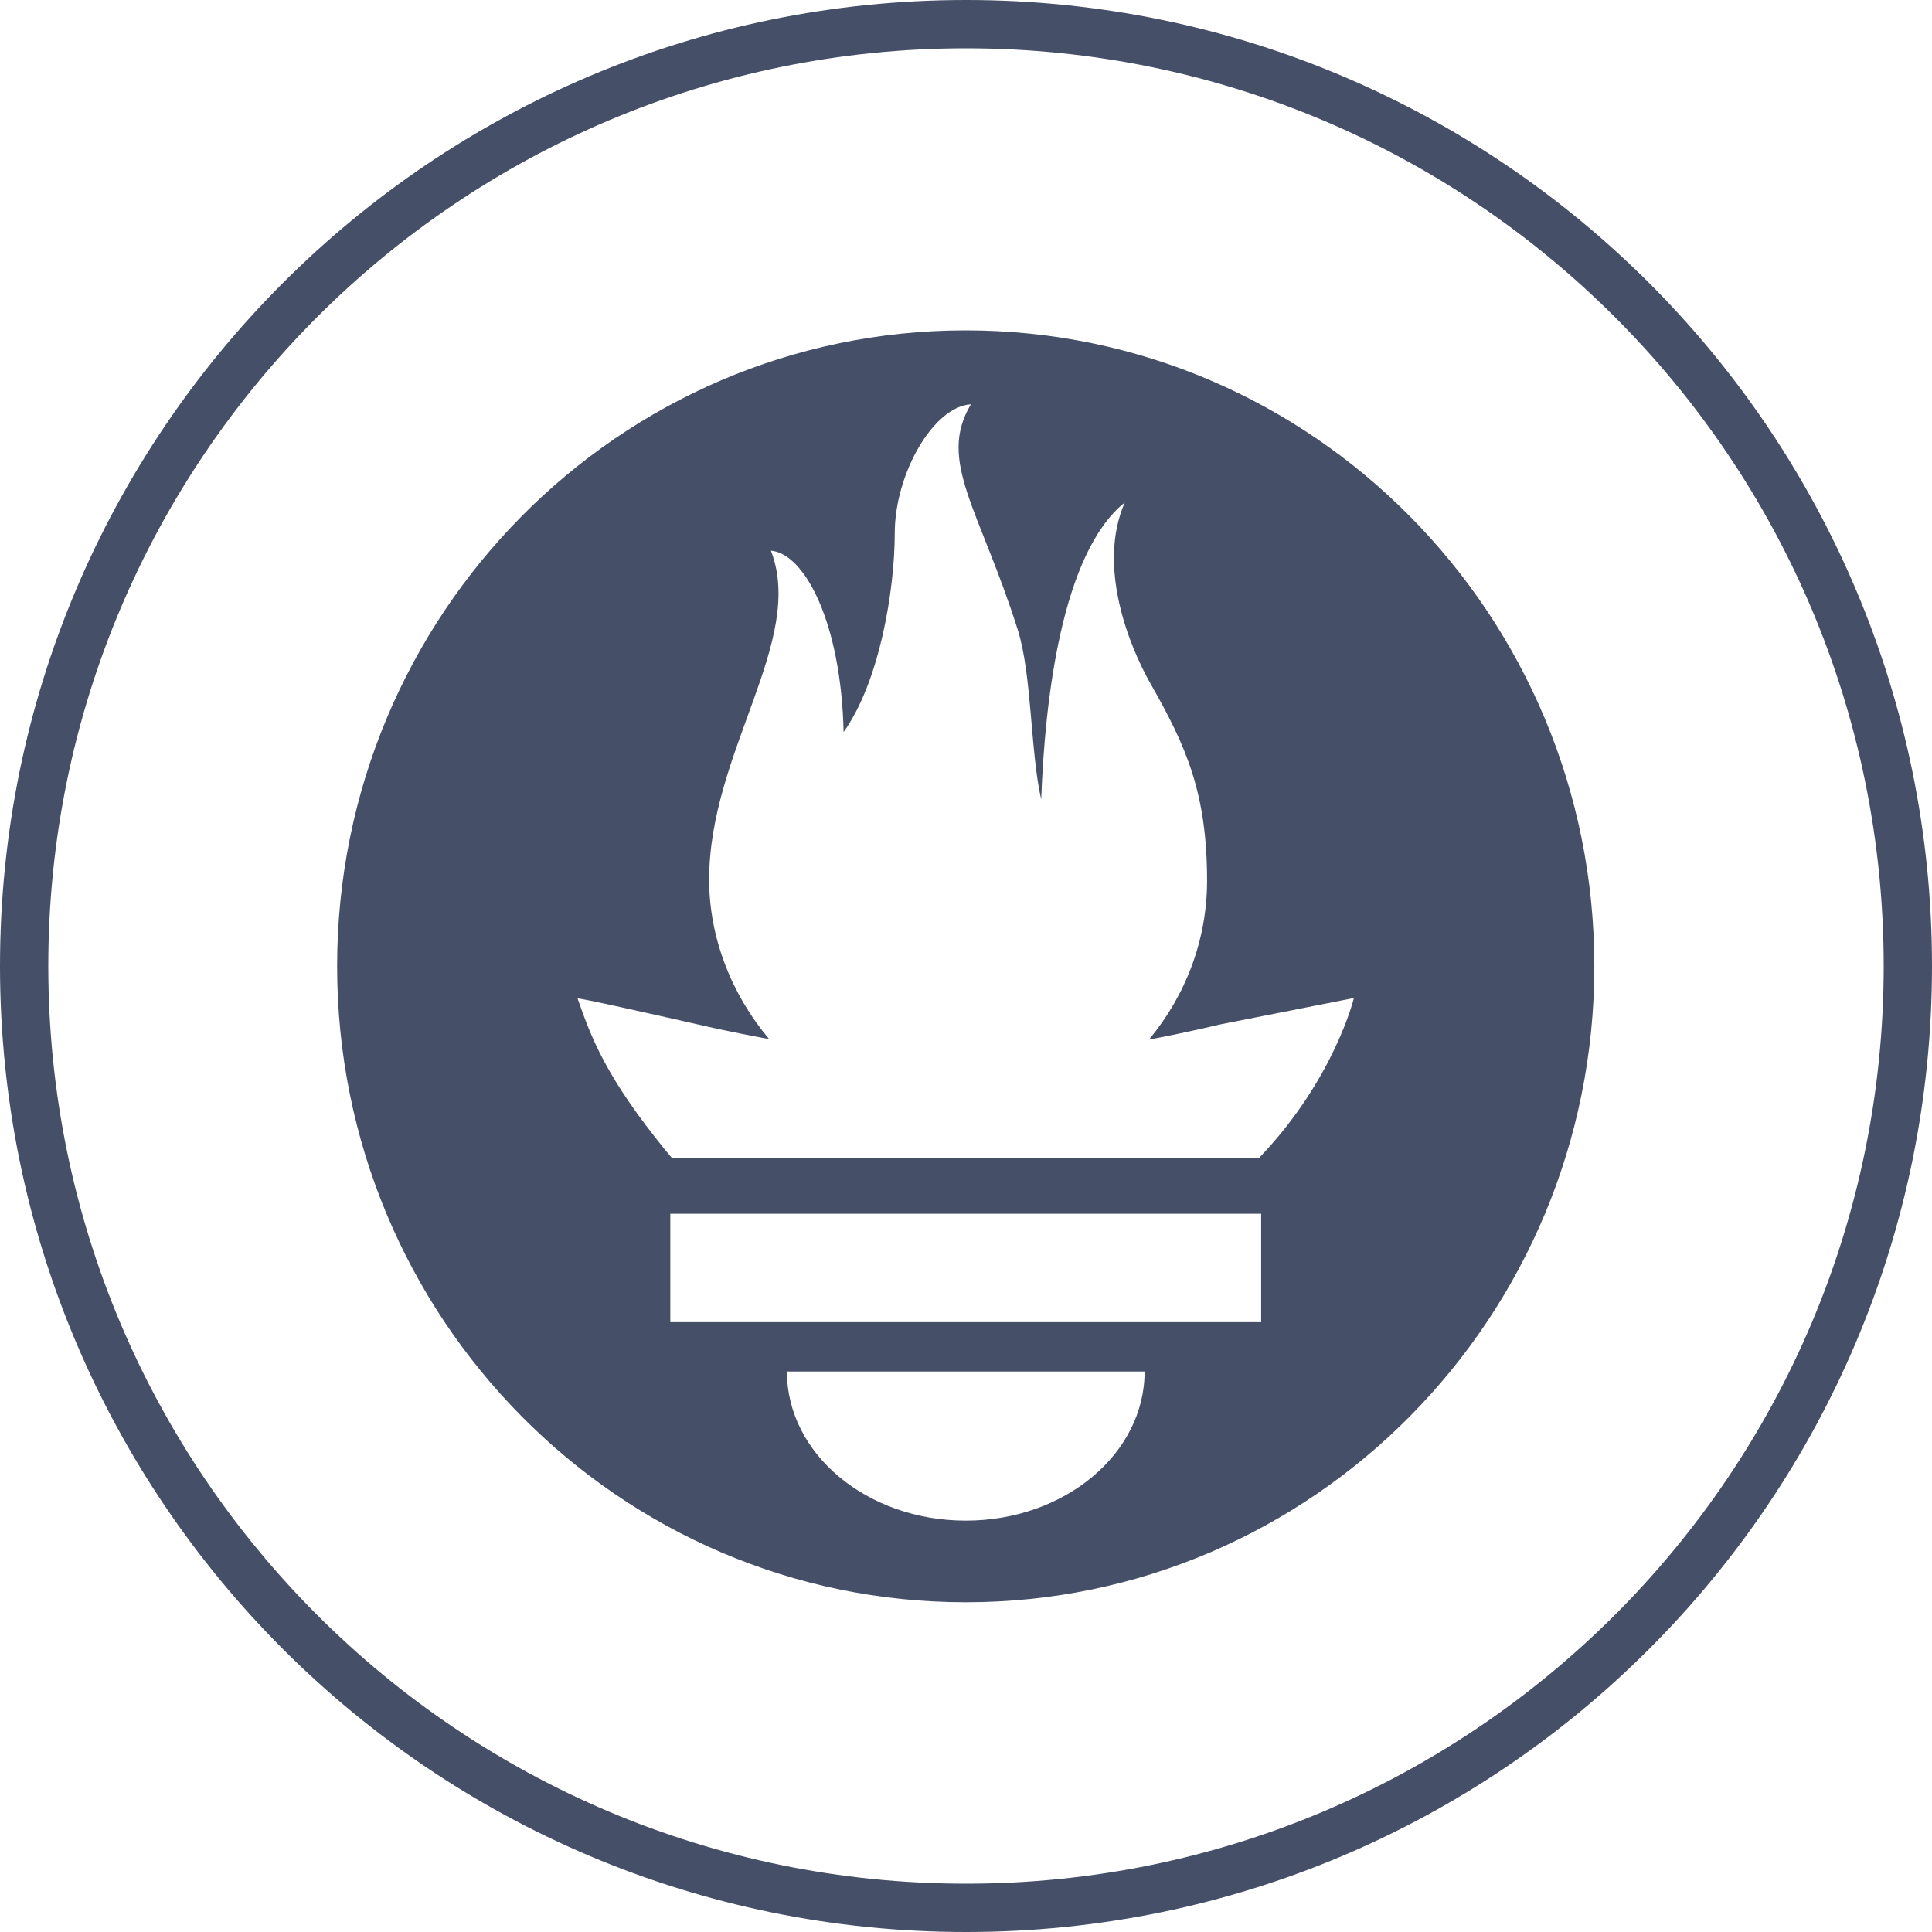
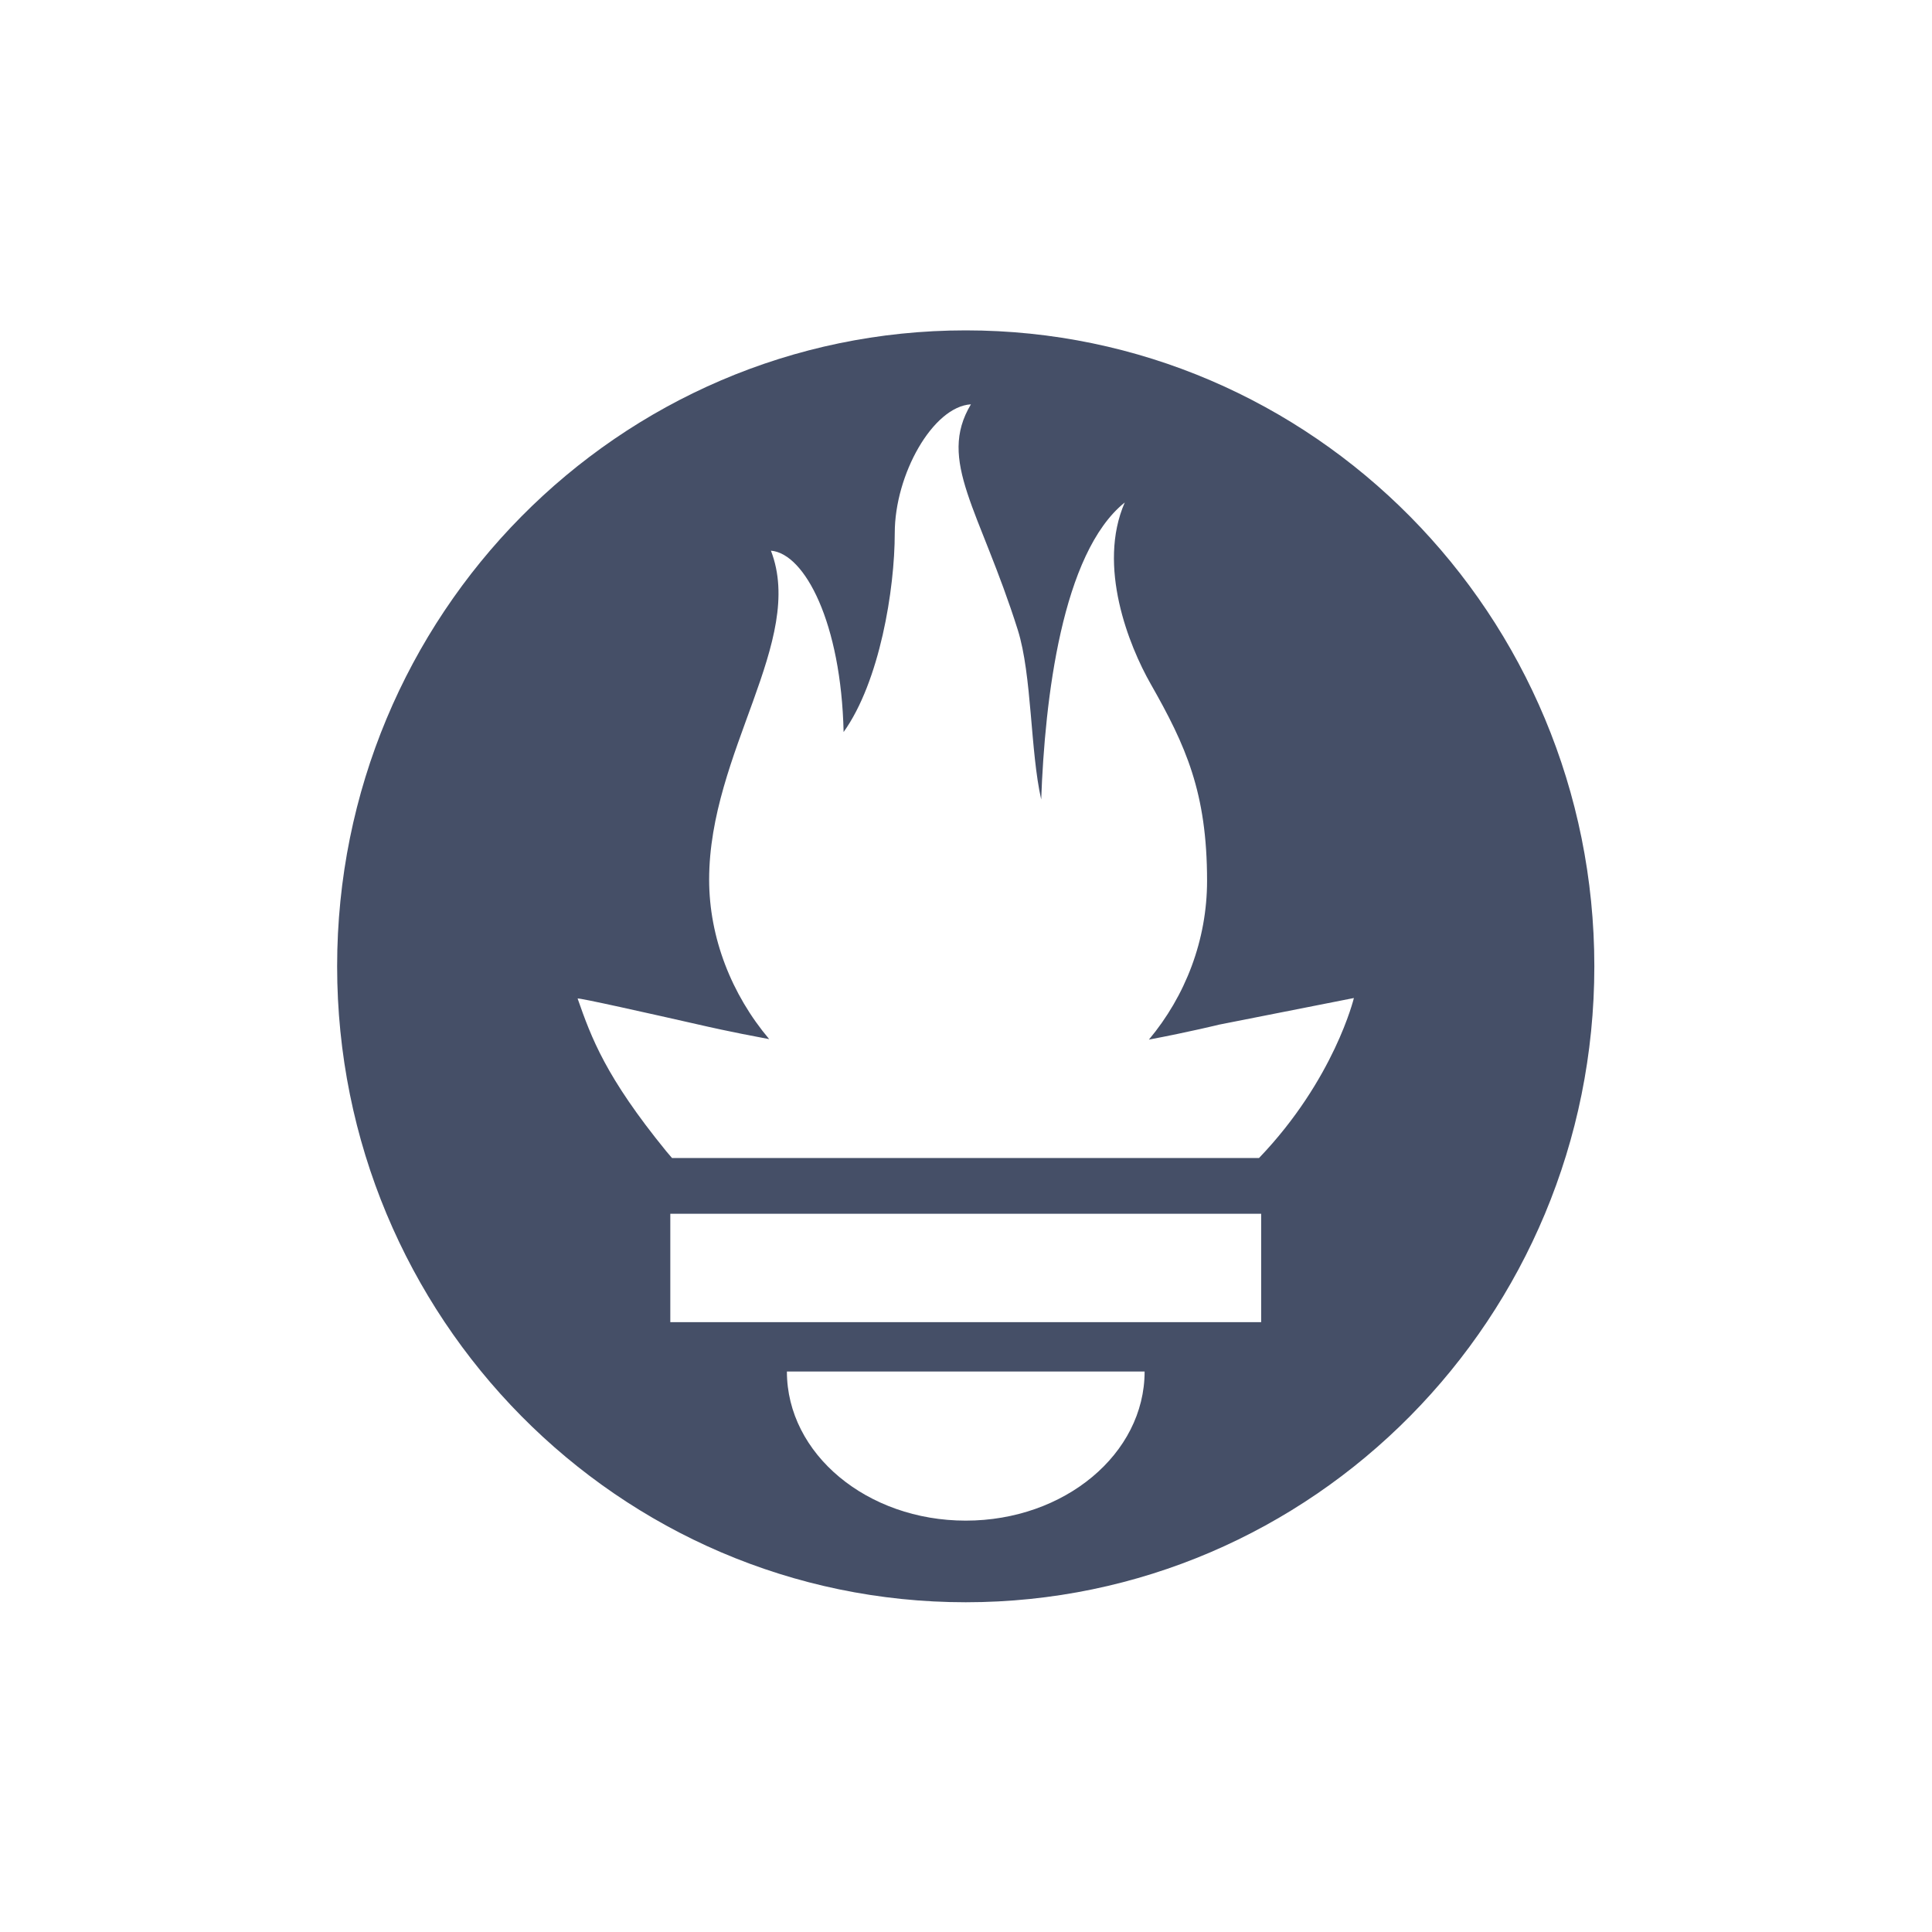
<svg xmlns="http://www.w3.org/2000/svg" width="40" height="40" viewBox="0 0 40 40" fill="none">
  <path d="M19.995 6.84C12.807 6.84 6.98 12.735 6.98 20.006C6.98 27.278 12.807 33.173 19.995 33.173C27.182 33.173 33.009 27.278 33.009 20.006C33.009 12.735 27.182 6.84 19.995 6.84ZM19.995 31.483C17.95 31.483 16.292 30.101 16.292 28.396H23.698C23.698 30.1 22.04 31.483 19.995 31.483ZM26.111 27.374H13.878V25.13H26.111L26.111 27.374ZM26.067 23.975H13.913C13.873 23.928 13.831 23.881 13.792 23.833C12.54 22.295 12.245 21.492 11.959 20.674C11.954 20.647 13.477 20.989 14.557 21.234C14.557 21.234 15.113 21.364 15.925 21.514C15.145 20.589 14.682 19.413 14.682 18.211C14.682 15.571 16.683 13.265 15.961 11.401C16.664 11.459 17.415 12.901 17.466 15.156C18.213 14.112 18.525 12.205 18.525 11.036C18.525 9.825 19.314 8.419 20.102 8.371C19.399 9.543 20.285 10.548 21.072 13.041C21.367 13.977 21.329 15.553 21.557 16.552C21.632 14.477 21.985 11.448 23.287 10.403C22.712 11.719 23.372 13.367 23.823 14.159C24.55 15.437 24.991 16.405 24.991 18.236C24.991 19.464 24.543 20.62 23.787 21.524C24.646 21.361 25.24 21.214 25.24 21.214L28.031 20.663C28.031 20.663 27.625 22.35 26.067 23.975Z" fill="#454F67" />
-   <path fill-rule="evenodd" clip-rule="evenodd" d="M20 39C30.493 39 39 30.493 39 20C39 9.507 30.493 1 20 1C9.507 1 1 9.507 1 20C1 30.493 9.507 39 20 39ZM20 40C31.046 40 40 31.046 40 20C40 8.954 31.046 0 20 0C8.954 0 0 8.954 0 20C0 31.046 8.954 40 20 40Z" fill="#454F67" />
</svg>